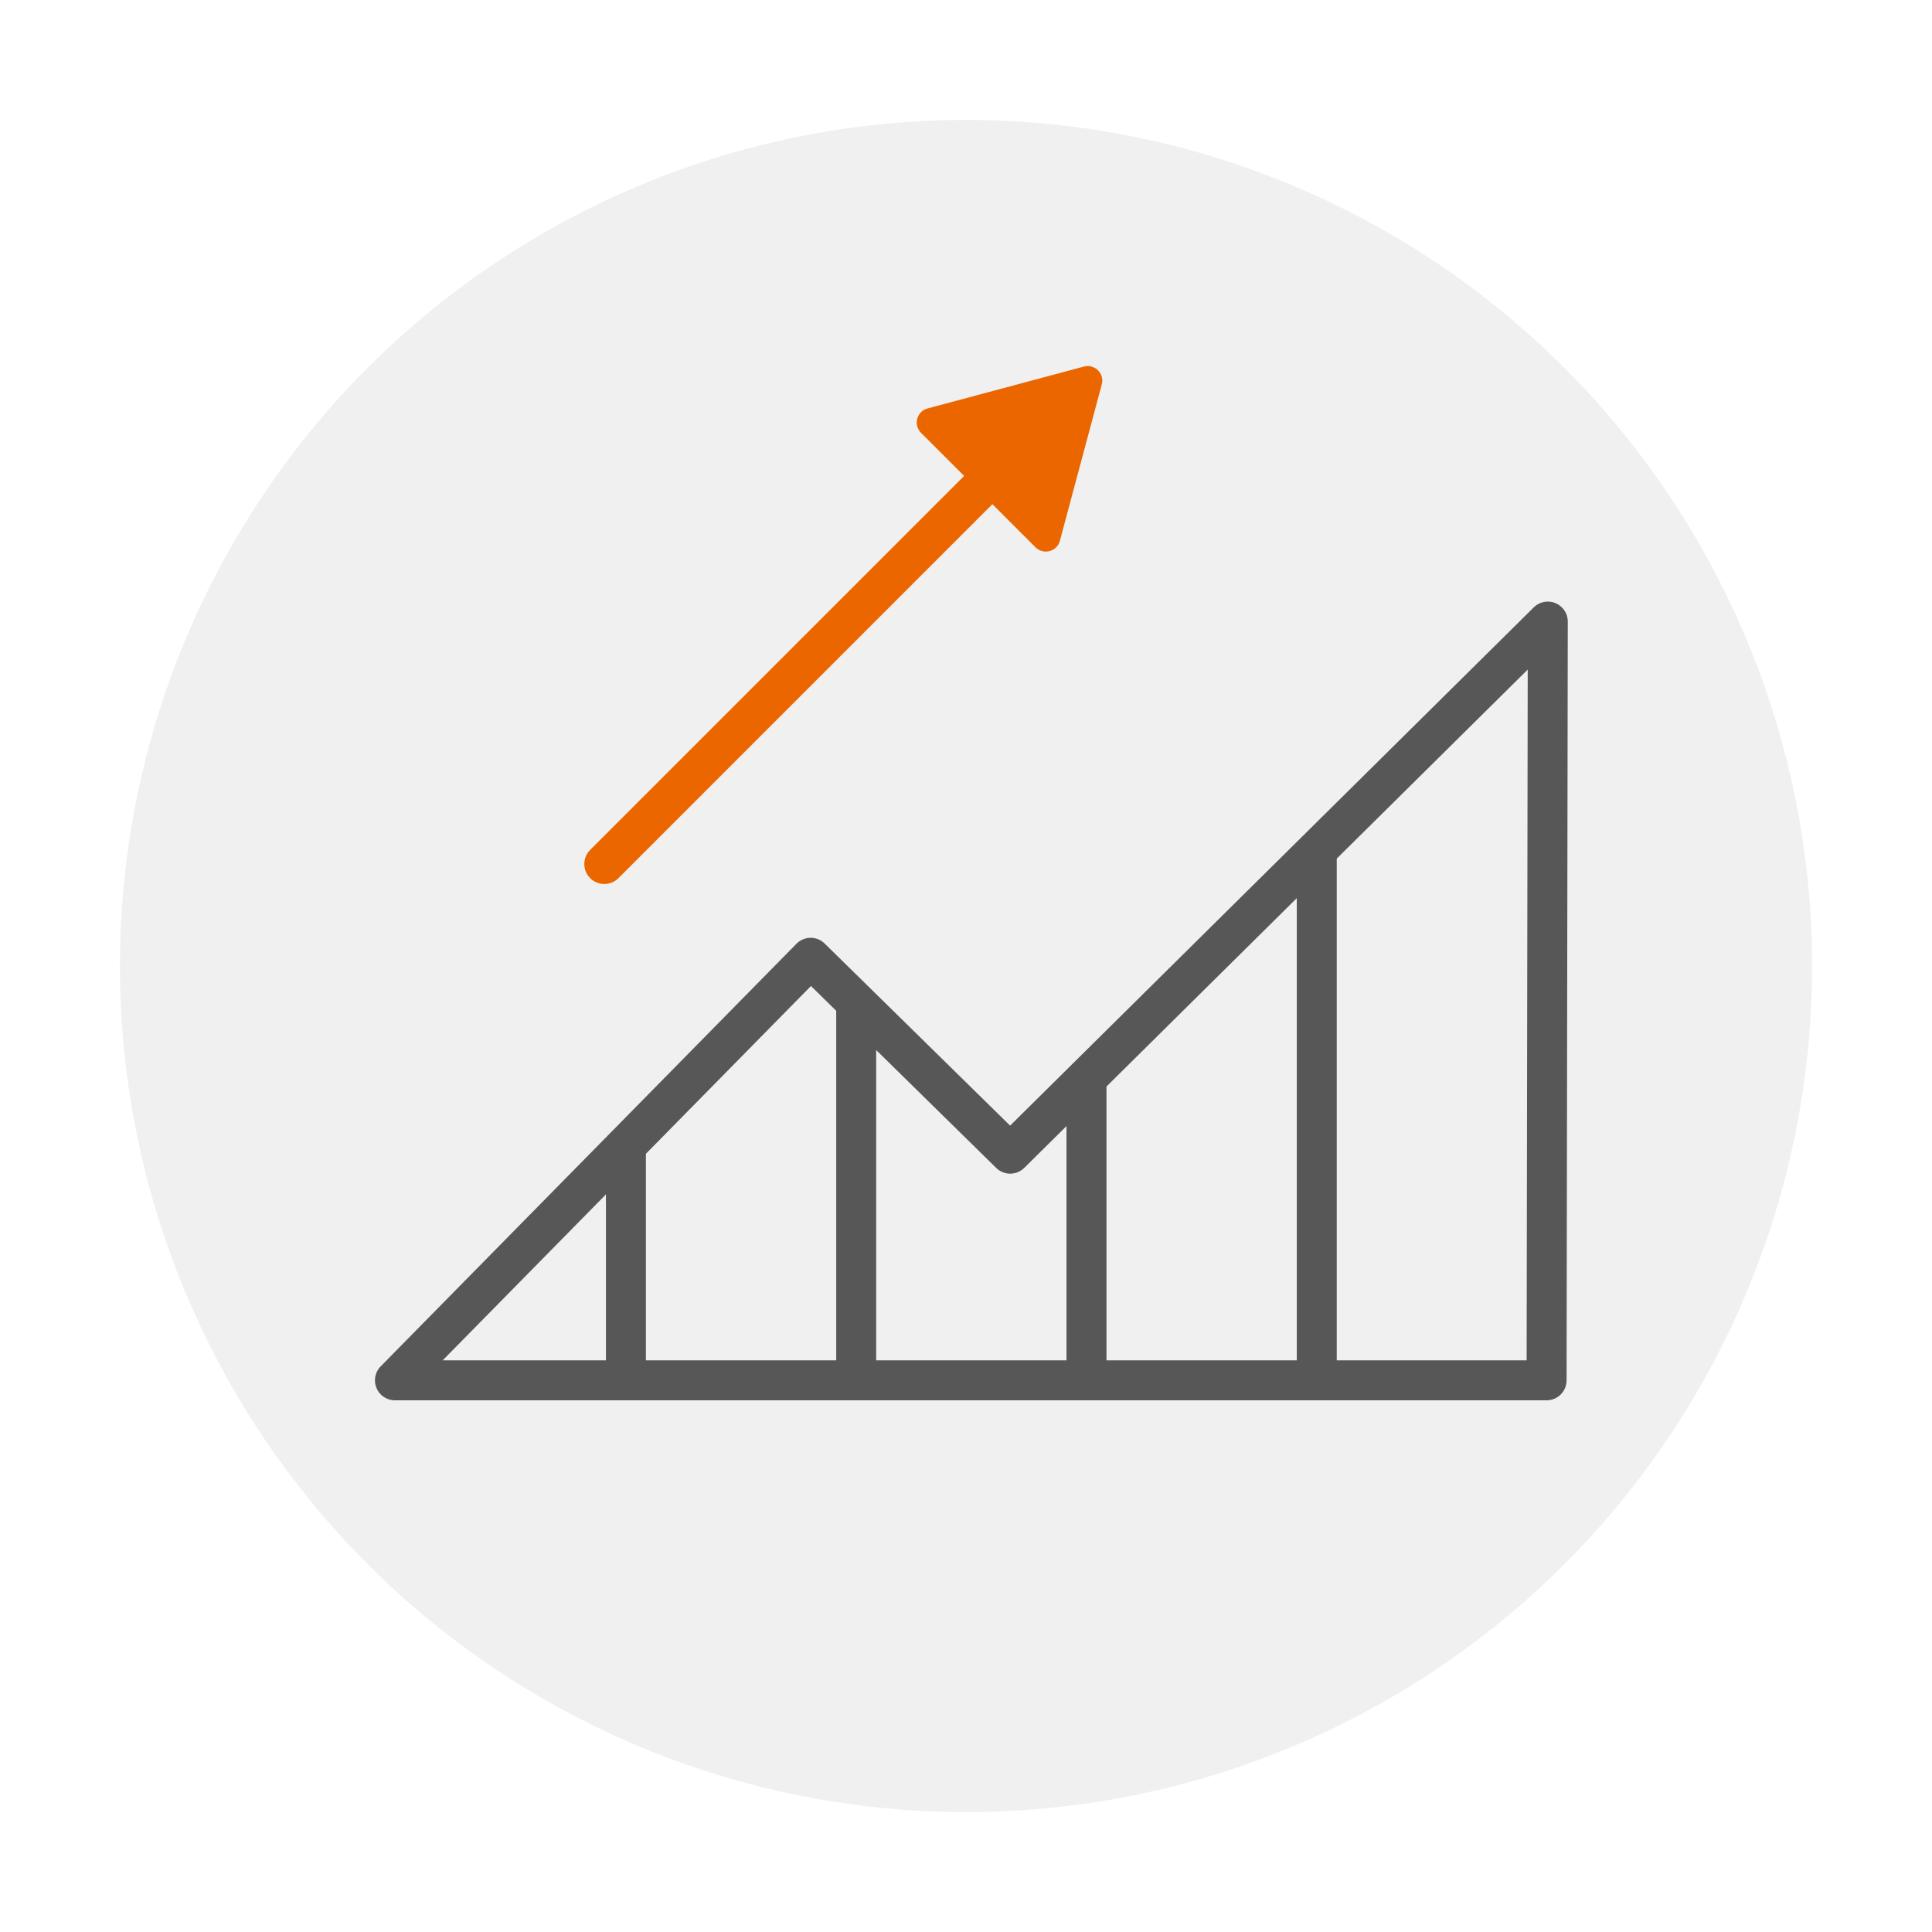
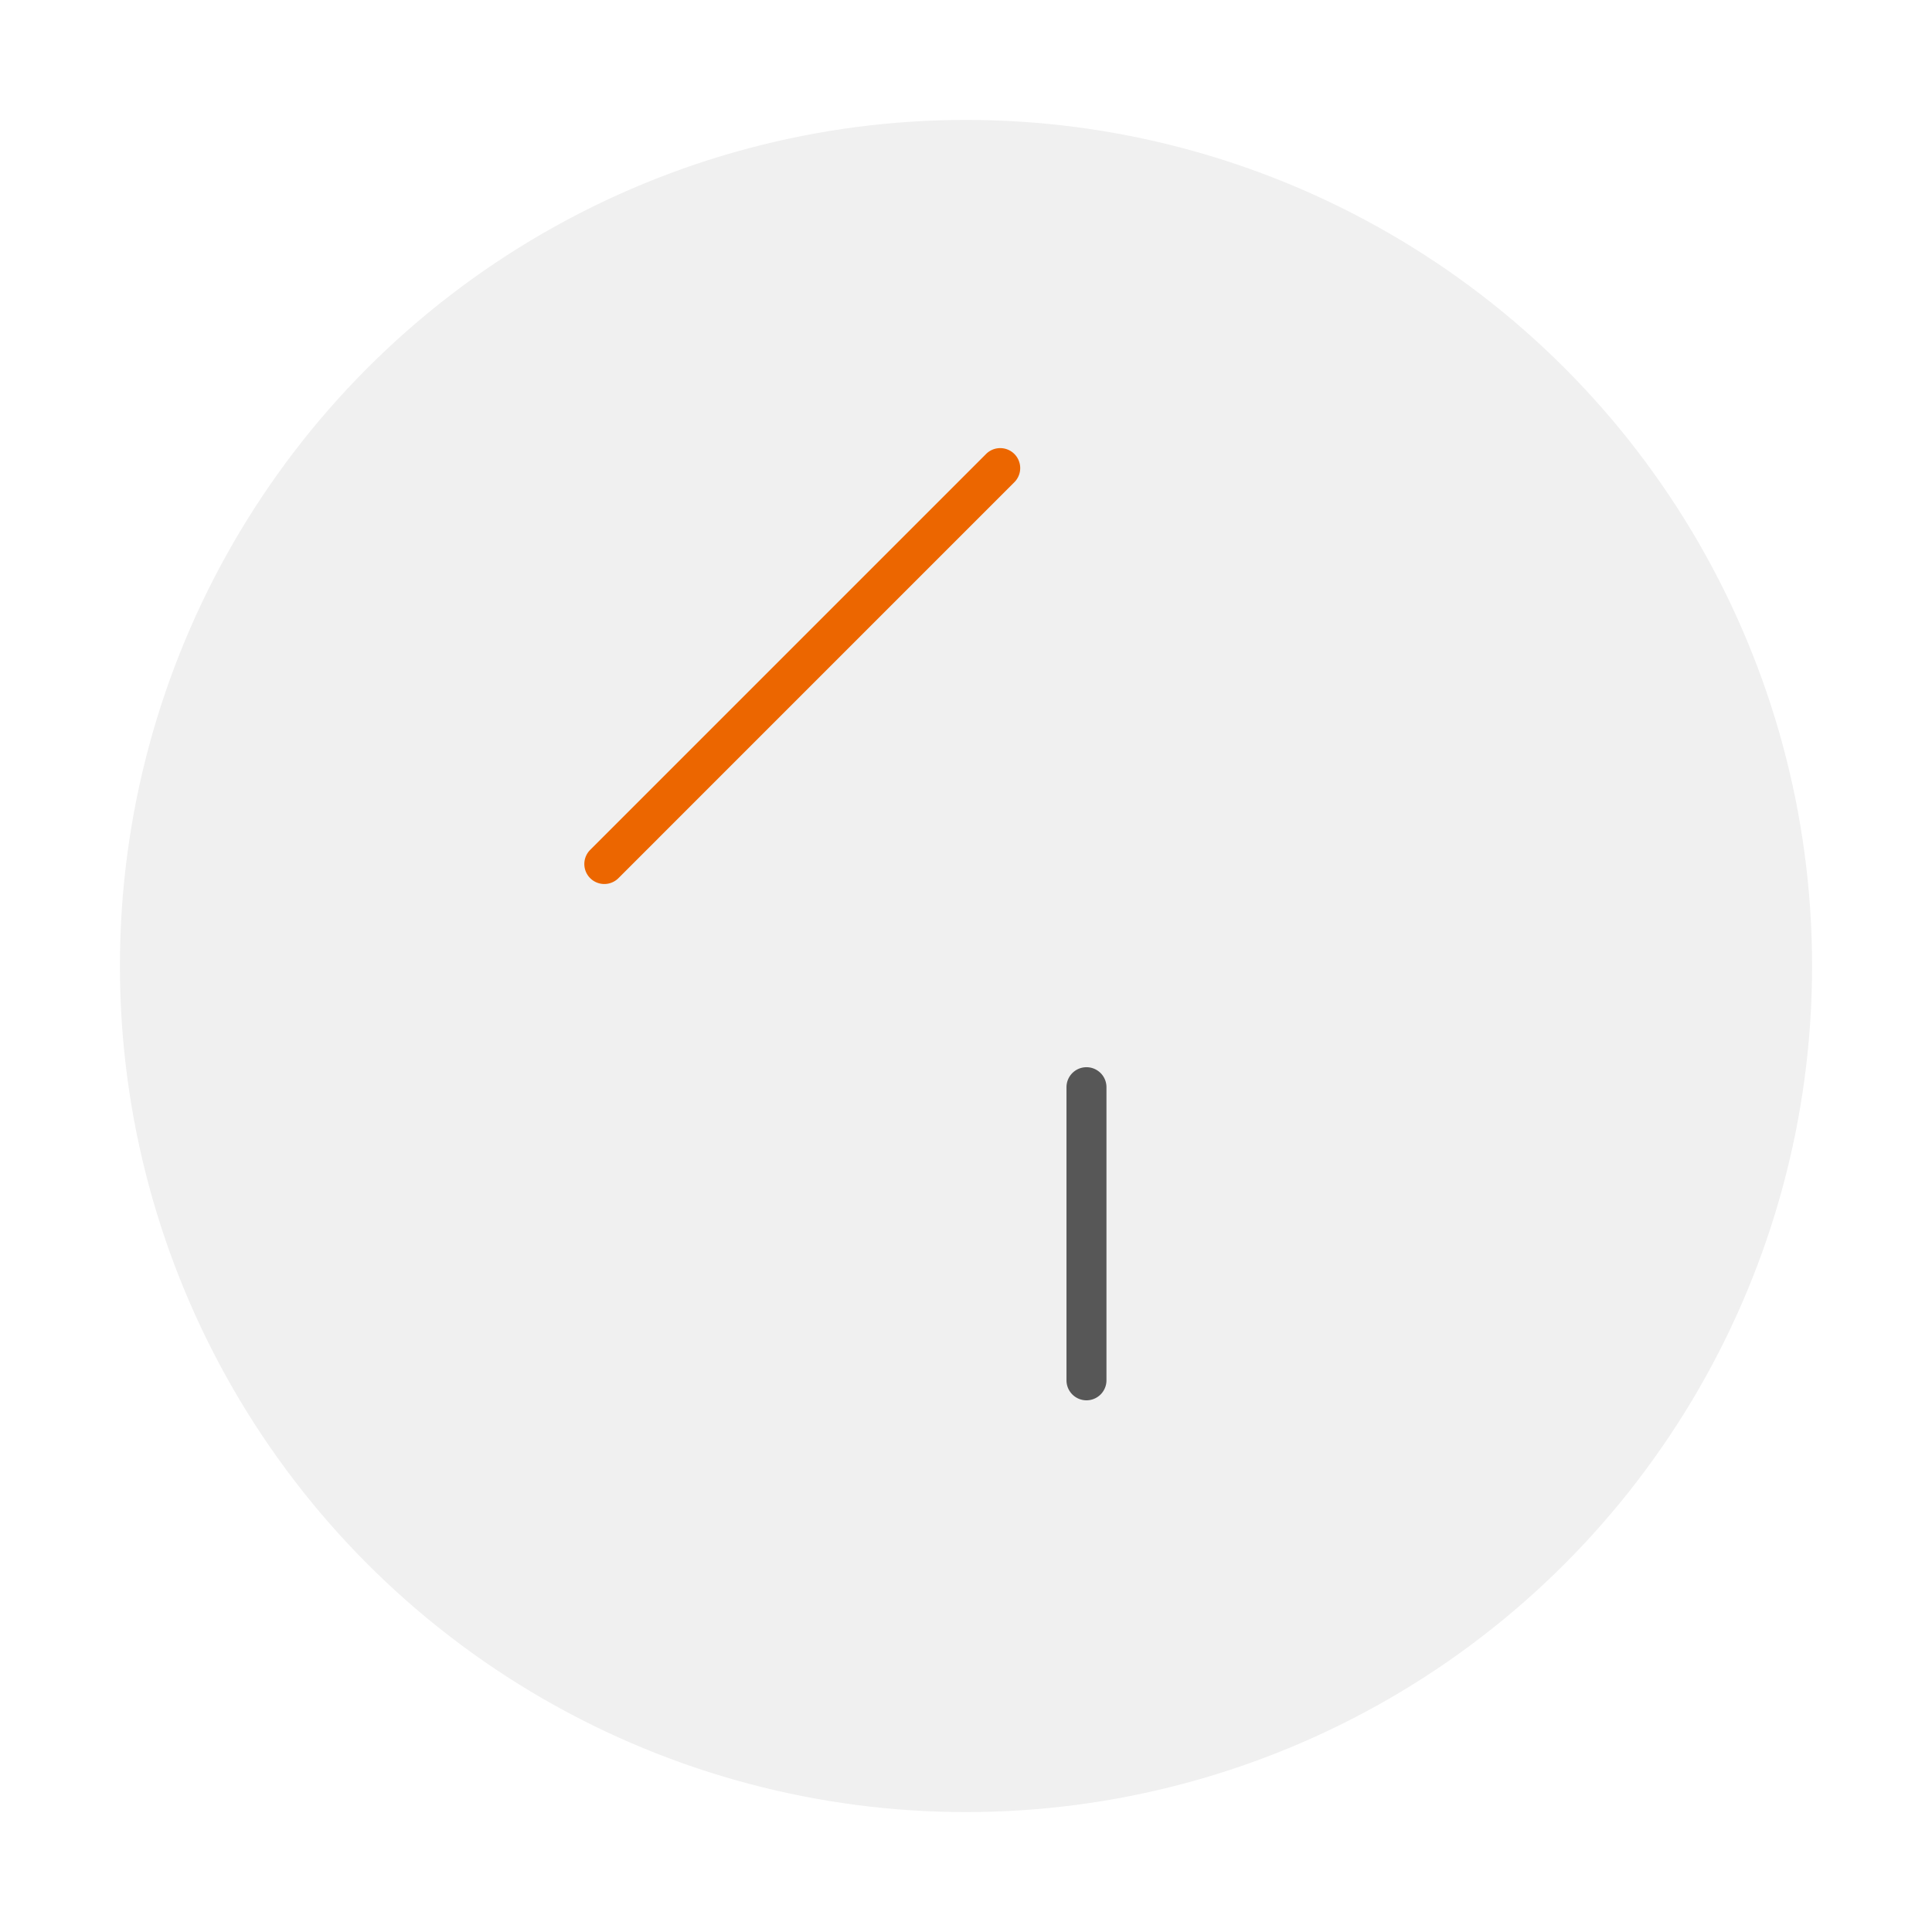
<svg xmlns="http://www.w3.org/2000/svg" width="145" height="145" viewBox="0 0 145 145">
  <defs>
    <style>.a{fill:#f0f0f0;}.b{fill:#575757;}.c{fill:#ec6600;}.d{filter:url(#a);}</style>
    <filter id="a" x="0" y="0" width="145" height="145" filterUnits="userSpaceOnUse">
      <feOffset dy="3" input="SourceAlpha" />
      <feGaussianBlur stdDeviation="3" result="b" />
      <feFlood flood-opacity="0.161" />
      <feComposite operator="in" in2="b" />
      <feComposite in="SourceGraphic" />
    </filter>
  </defs>
  <g transform="translate(-631 -1605)">
    <g class="d" transform="matrix(1, 0, 0, 1, 631, 1605)">
      <circle class="a" cx="63.5" cy="63.5" r="63.5" transform="translate(9 6)" />
    </g>
    <g transform="translate(660.643 1632.472)">
-       <path class="b" d="M225.182,305.5H138.751a1.5,1.5,0,0,1-1.069-2.552l31.2-31.711a1.5,1.5,0,0,1,2.12-.018l13.916,13.665,39.3-38.894a1.5,1.5,0,0,1,2.555,1.068L226.682,304A1.5,1.5,0,0,1,225.182,305.5Zm-82.851-3h81.354l.081-51.843-37.787,37.4a1.5,1.5,0,0,1-2.106,0l-13.9-13.651Z" transform="translate(-138.751 -227.876)" />
-       <path class="b" d="M0,18.783a1.5,1.5,0,0,1-1.5-1.5V0A1.5,1.5,0,0,1,0-1.5,1.5,1.5,0,0,1,1.5,0V17.283A1.5,1.5,0,0,1,0,18.783Z" transform="translate(17.333 58.837)" />
-       <path class="b" d="M0,29.781a1.5,1.5,0,0,1-1.5-1.5V0A1.5,1.5,0,0,1,0-1.5,1.5,1.5,0,0,1,1.5,0V28.281A1.5,1.5,0,0,1,0,29.781Z" transform="translate(34.616 47.839)" />
      <path class="b" d="M0,23.5A1.5,1.5,0,0,1-1.5,22V0A1.5,1.5,0,0,1,0-1.5,1.5,1.5,0,0,1,1.5,0V22A1.5,1.5,0,0,1,0,23.5Z" transform="translate(51.899 54.124)" />
-       <path class="b" d="M0,40.779a1.5,1.5,0,0,1-1.5-1.5V0A1.5,1.5,0,0,1,0-1.5,1.5,1.5,0,0,1,1.5,0V39.279A1.5,1.5,0,0,1,0,40.779Z" transform="translate(69.182 36.841)" />
      <g transform="translate(15.712 0)">
        <g transform="translate(0)">
          <path class="c" d="M0,31.214a1.5,1.5,0,0,1-1.061-.439,1.5,1.5,0,0,1,0-2.121L28.653-1.061a1.5,1.5,0,0,1,2.121,0,1.5,1.5,0,0,1,0,2.121L1.061,30.775A1.5,1.5,0,0,1,0,31.214Z" transform="translate(0 7.66)" />
          <g transform="translate(23.448)">
-             <path class="c" d="M196.562,237.118l3.143-11.735a1.094,1.094,0,0,0-1.34-1.34l-11.734,3.144a1.094,1.094,0,0,0-.491,1.83l8.591,8.591A1.094,1.094,0,0,0,196.562,237.118Z" transform="translate(-185.818 -224.004)" />
-           </g>
+             </g>
        </g>
      </g>
    </g>
  </g>
</svg>